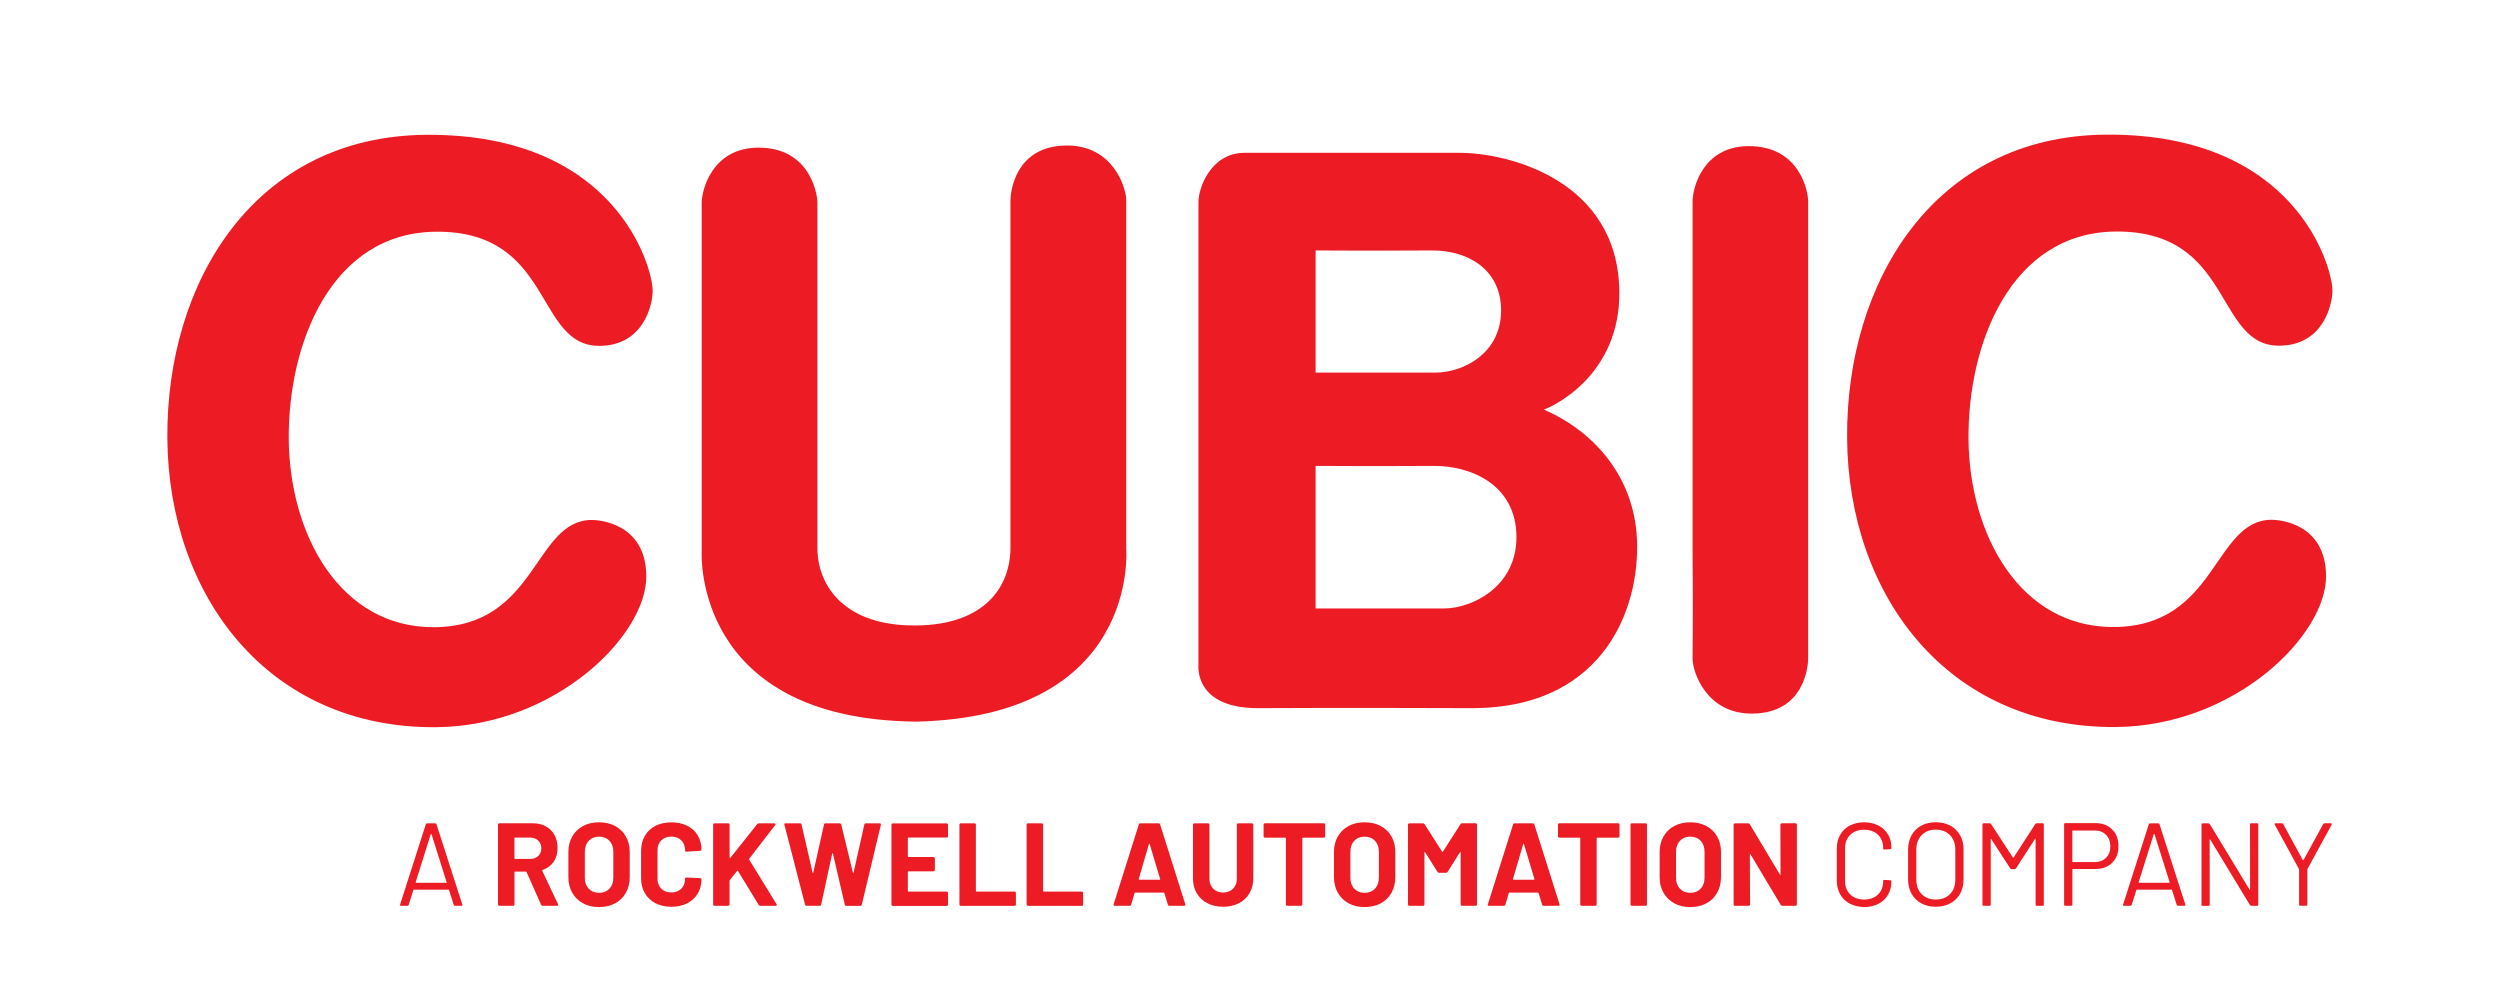
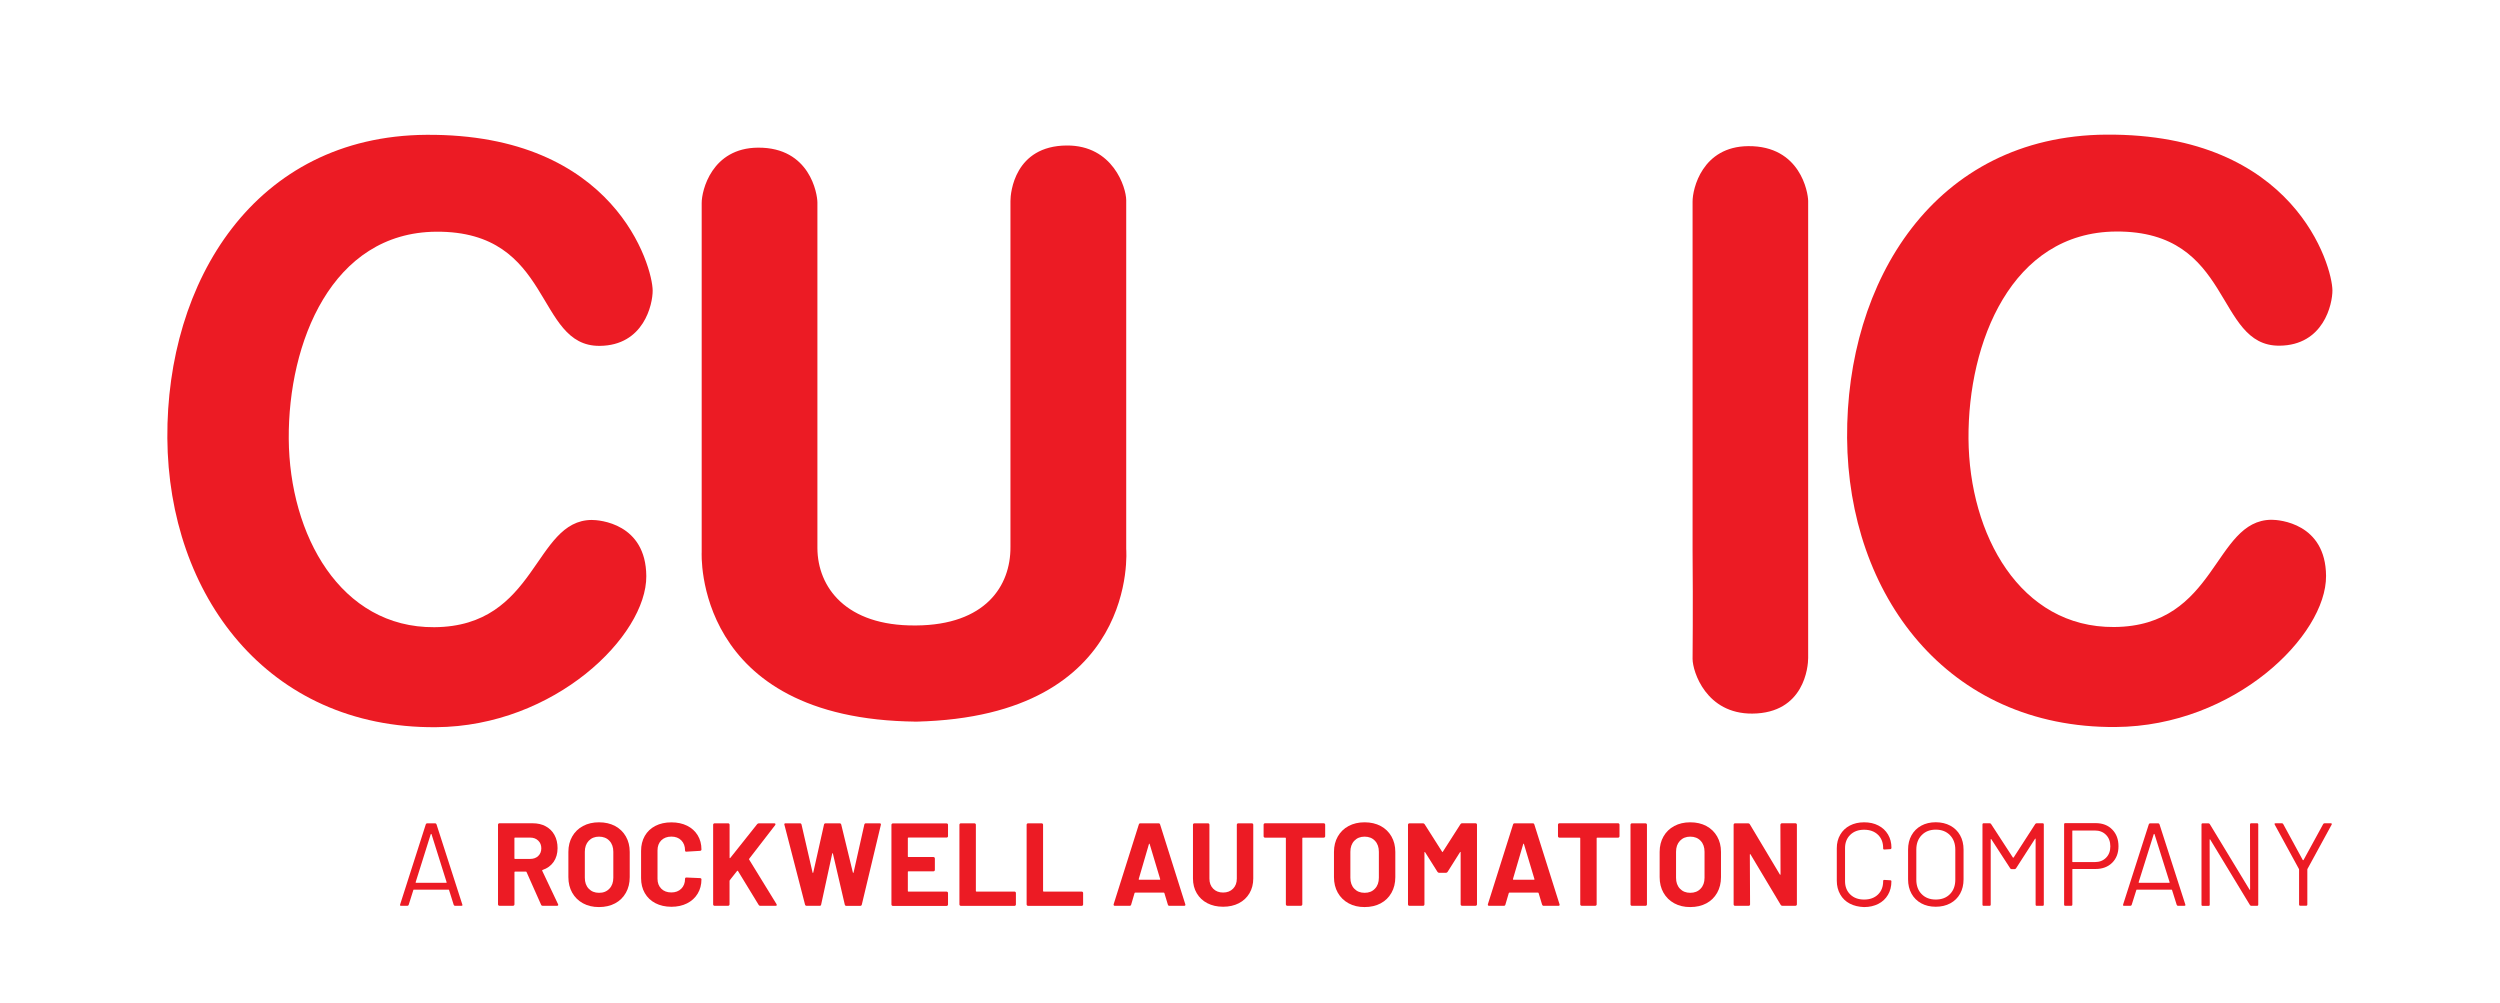
<svg xmlns="http://www.w3.org/2000/svg" id="Layer_1" x="0px" y="0px" viewBox="0 0 545.72 218.88" style="enable-background:new 0 0 545.72 218.88;" xml:space="preserve">
  <style type="text/css"> .st0{fill:#ec1b24;}</style>
  <g>
    <path class="st0" d="M93.07,29.43c41.33-0.29,49.37,28.82,49.4,33.99c0.02,3-1.92,12.01-11.58,12.08 c-14.17,0.1-10.01-25.1-35.67-24.92c-22.83,0.16-32.33,24.23-32.19,45.22c0.15,21,11.29,41.26,31.79,41.11 c22.5-0.16,21.67-23.32,34.34-23.41c1.67-0.01,11.84,0.75,11.92,12.25c0.09,13-19.94,32.81-45.94,32.99 c-36.83,0.26-58.37-28.93-58.61-63.09C36.29,61.49,55.57,29.69,93.07,29.43z" />
    <path class="st0" d="M459.74,29.39c41.33-0.29,49.37,28.82,49.4,33.99c0.02,3-1.92,12.01-11.58,12.08 c-14.17,0.1-10.01-25.1-35.67-24.92c-22.83,0.16-32.33,24.23-32.19,45.22c0.15,21,11.29,41.26,31.79,41.11 c22.5-0.16,21.67-23.32,34.34-23.41c1.67-0.01,11.84,0.75,11.92,12.25c0.09,13-19.94,32.81-45.94,32.99 c-36.83,0.26-58.37-28.93-58.61-63.09C402.96,61.45,422.24,29.65,459.74,29.39z" />
    <g>
      <path class="st0" d="M201.63,157.52c-0.54,0-1.07,0-1.6-0.01c-0.53,0.01-1.06,0.03-1.6,0.03L201.63,157.52z" />
      <path class="st0" d="M245.84,119.85c0,0,0.01-74.56,0-76.17c-0.02-2.76-2.9-11.99-12.99-11.92c-11.38,0.08-12.29,10.3-12.28,12.13 v75.5c0.06,8.5-5.45,17.04-20.62,17.14l-0.14,0c-15.17,0.11-21.32-8.35-21.38-16.85v-75.5c-0.01-1.83-1.6-12.03-12.97-11.95 c-10.08,0.07-12.31,9.34-12.29,12.1c0.01,1.61,0,76.18,0,76.18s-1.99,36.57,46.86,37.01 C248.86,156.39,245.84,119.85,245.84,119.85z" />
    </g>
    <path class="st0" d="M381.64,31.9c-10.08,0.07-12.19,9.34-12.17,12.1c0,0.59,0,23.67,0,23.67v52.51l0,0c0.11,12.81,0,23.08,0,23.67 c0.02,2.76,2.95,11.99,13.03,11.92c11.38-0.08,12.21-10.3,12.2-12.13v-23.78V67.63V43.85C394.68,42.02,393.01,31.82,381.64,31.9z" />
-     <path class="st0" d="M336.99,89.41c2-0.68,16.62-7.45,16.49-25.62c-0.17-24.5-24.38-30.5-35.05-30.43H271.6 c-7.33,0.05-10.01,7.73-9.99,10.73v101.16c0,0-1,9.43,13.17,9.33c15.67-0.11,47,0,47,0c26.67-0.19,35.7-19.5,35.59-35.49 C357.27,104.43,348.03,94.16,336.99,89.41z M287.18,54.67c0,0,13.24,0.08,25.4,0c7.83-0.05,15.03,4.14,15.09,12.97 c0.07,9.5-8.24,13.65-14.24,13.69h-26.25V54.67z M315.29,132.82h-28.11V101.7c0,0,13.56,0.08,25.73,0 c8.17-0.06,18.03,4.09,18.11,15.42C331.1,128.12,321.29,132.78,315.29,132.82z" />
  </g>
  <g>
    <g>
      <path class="st0" d="M99.04,197.52l-1.02-3.24c-0.02-0.05-0.05-0.08-0.1-0.08h-7.59c-0.05,0-0.09,0.03-0.1,0.08l-1.02,3.24 c-0.05,0.14-0.15,0.21-0.3,0.21h-1.37c-0.19,0-0.25-0.09-0.2-0.28l5.61-17.52c0.05-0.14,0.15-0.21,0.3-0.21h1.73 c0.15,0,0.25,0.07,0.3,0.21l5.64,17.52l0.03,0.1c0,0.12-0.08,0.18-0.23,0.18h-1.37C99.19,197.73,99.09,197.66,99.04,197.52z M90.75,192.67c0.03,0.03,0.05,0.04,0.09,0.04h6.55c0.03,0,0.06-0.01,0.09-0.04c0.03-0.03,0.03-0.06,0.01-0.09l-3.3-10.5 c-0.02-0.03-0.04-0.05-0.08-0.05c-0.03,0-0.06,0.02-0.08,0.05l-3.3,10.5C90.72,192.61,90.72,192.64,90.75,192.67z" />
      <path class="st0" d="M118.11,197.49l-3.17-7.13c-0.03-0.07-0.08-0.1-0.15-0.1h-2.36c-0.09,0-0.13,0.04-0.13,0.13v7.02 c0,0.09-0.03,0.16-0.09,0.22c-0.06,0.06-0.13,0.09-0.22,0.09h-2.97c-0.09,0-0.16-0.03-0.22-0.09c-0.06-0.06-0.09-0.13-0.09-0.22 v-17.39c0-0.08,0.03-0.16,0.09-0.22c0.06-0.06,0.13-0.09,0.22-0.09h7.26c1.08,0,2.04,0.22,2.86,0.67c0.82,0.45,1.46,1.08,1.9,1.9 c0.45,0.82,0.67,1.77,0.67,2.86c0,1.17-0.29,2.17-0.86,3c-0.58,0.83-1.38,1.42-2.41,1.76c-0.09,0.03-0.11,0.09-0.08,0.18 l3.45,7.28c0.03,0.07,0.05,0.12,0.05,0.15c0,0.14-0.09,0.21-0.28,0.21h-3.12C118.3,197.73,118.18,197.65,118.11,197.49z M112.29,182.96v4.4c0,0.09,0.04,0.13,0.13,0.13h3.33c0.71,0,1.29-0.21,1.74-0.64c0.45-0.43,0.67-0.99,0.67-1.67 c0-0.69-0.22-1.25-0.67-1.68c-0.45-0.44-1.03-0.66-1.74-0.66h-3.33C112.34,182.83,112.29,182.87,112.29,182.96z" />
      <path class="st0" d="M127.26,197.18c-1.01-0.55-1.79-1.32-2.35-2.3c-0.56-0.99-0.84-2.12-0.84-3.41v-5.51 c0-1.27,0.28-2.39,0.84-3.37c0.56-0.98,1.34-1.74,2.35-2.28c1.01-0.54,2.17-0.81,3.49-0.81c1.34,0,2.51,0.27,3.52,0.81 c1.01,0.54,1.79,1.3,2.35,2.28c0.56,0.98,0.84,2.1,0.84,3.37v5.51c0,1.29-0.28,2.43-0.84,3.42c-0.56,0.99-1.34,1.76-2.35,2.3 c-1.01,0.54-2.18,0.81-3.52,0.81C129.44,198.01,128.27,197.73,127.26,197.18z M133.02,193.99c0.58-0.6,0.86-1.4,0.86-2.39v-5.66 c0-0.99-0.28-1.8-0.85-2.4c-0.57-0.61-1.33-0.91-2.27-0.91c-0.93,0-1.68,0.31-2.25,0.91c-0.57,0.61-0.85,1.41-0.85,2.4v5.66 c0,1,0.28,1.79,0.85,2.39c0.57,0.6,1.32,0.9,2.25,0.9C131.69,194.9,132.44,194.6,133.02,193.99z" />
      <path class="st0" d="M143.06,197.15c-1-0.52-1.77-1.26-2.31-2.2c-0.54-0.94-0.81-2.03-0.81-3.27v-5.94c0-1.23,0.27-2.32,0.81-3.27 c0.54-0.94,1.31-1.67,2.31-2.19c1-0.51,2.16-0.77,3.48-0.77c1.3,0,2.45,0.24,3.44,0.73s1.76,1.18,2.31,2.08 c0.55,0.9,0.83,1.94,0.83,3.13c0,0.15-0.1,0.25-0.31,0.28l-2.97,0.18h-0.05c-0.17,0-0.25-0.09-0.25-0.28 c0-0.91-0.28-1.64-0.82-2.19c-0.55-0.55-1.27-0.82-2.17-0.82c-0.91,0-1.65,0.28-2.2,0.82c-0.55,0.55-0.82,1.28-0.82,2.19v6.2 c0,0.89,0.27,1.61,0.82,2.16c0.55,0.55,1.28,0.82,2.2,0.82c0.9,0,1.62-0.27,2.17-0.82c0.55-0.55,0.82-1.27,0.82-2.16 c0-0.19,0.1-0.28,0.3-0.28l2.97,0.13c0.09,0,0.16,0.03,0.22,0.08c0.06,0.05,0.09,0.11,0.09,0.18c0,1.18-0.28,2.23-0.83,3.14 c-0.55,0.91-1.32,1.61-2.31,2.11c-0.99,0.5-2.14,0.75-3.44,0.75C145.22,197.93,144.06,197.67,143.06,197.15z" />
      <path class="st0" d="M155.76,197.64c-0.06-0.06-0.09-0.13-0.09-0.22v-17.39c0-0.08,0.03-0.16,0.09-0.22 c0.06-0.06,0.13-0.09,0.22-0.09h2.97c0.08,0,0.16,0.03,0.22,0.09c0.06,0.06,0.09,0.13,0.09,0.22v7.2c0,0.05,0.02,0.08,0.05,0.09 c0.03,0.01,0.07,0,0.1-0.04l5.87-7.38c0.1-0.12,0.23-0.18,0.38-0.18h3.35c0.14,0,0.22,0.04,0.25,0.12 c0.03,0.08,0.02,0.17-0.05,0.27l-5.66,7.33c-0.05,0.07-0.06,0.13-0.03,0.18l5.99,9.75c0.03,0.1,0.05,0.16,0.05,0.18 c0,0.12-0.09,0.18-0.25,0.18h-3.35c-0.17,0-0.29-0.07-0.36-0.21l-4.52-7.41c-0.02-0.03-0.04-0.05-0.08-0.05 c-0.03,0-0.07,0.02-0.1,0.05l-1.6,2.03c-0.03,0.07-0.05,0.12-0.05,0.15v5.12c0,0.09-0.03,0.16-0.09,0.22 c-0.06,0.06-0.13,0.09-0.22,0.09h-2.97C155.9,197.73,155.82,197.7,155.76,197.64z" />
      <path class="st0" d="M175.73,197.47l-4.5-17.42l-0.03-0.1c0-0.15,0.09-0.23,0.28-0.23h3.15c0.17,0,0.28,0.09,0.33,0.26l2.41,10.47 c0.02,0.07,0.04,0.1,0.08,0.1c0.03,0,0.06-0.03,0.08-0.1l2.34-10.45c0.05-0.19,0.16-0.28,0.33-0.28h3.07 c0.19,0,0.3,0.09,0.36,0.26l2.54,10.47c0.02,0.05,0.04,0.08,0.08,0.09c0.03,0.01,0.06-0.02,0.08-0.09l2.34-10.45 c0.05-0.19,0.16-0.28,0.33-0.28h3c0.24,0,0.33,0.11,0.28,0.34l-4.16,17.42c-0.05,0.17-0.17,0.26-0.36,0.26h-3.02 c-0.17,0-0.28-0.09-0.33-0.26l-2.59-11.14c-0.02-0.07-0.04-0.1-0.08-0.1c-0.03,0-0.06,0.03-0.08,0.1l-2.41,11.11 c-0.03,0.19-0.14,0.28-0.33,0.28h-2.82C175.9,197.73,175.78,197.64,175.73,197.47z" />
      <path class="st0" d="M206.85,182.74c-0.06,0.06-0.13,0.09-0.22,0.09h-8.33c-0.09,0-0.13,0.04-0.13,0.13v3.99 c0,0.09,0.04,0.13,0.13,0.13h5.46c0.09,0,0.16,0.03,0.22,0.09c0.06,0.06,0.09,0.13,0.09,0.22v2.5c0,0.09-0.03,0.16-0.09,0.22 c-0.06,0.06-0.13,0.09-0.22,0.09h-5.46c-0.09,0-0.13,0.04-0.13,0.13v4.17c0,0.09,0.04,0.13,0.13,0.13h8.33 c0.08,0,0.16,0.03,0.22,0.09c0.06,0.06,0.09,0.13,0.09,0.22v2.5c0,0.09-0.03,0.16-0.09,0.22c-0.06,0.06-0.13,0.09-0.22,0.09H194.9 c-0.09,0-0.16-0.03-0.22-0.09c-0.06-0.06-0.09-0.13-0.09-0.22v-17.39c0-0.08,0.03-0.16,0.09-0.22c0.06-0.06,0.13-0.09,0.22-0.09 h11.73c0.08,0,0.16,0.03,0.22,0.09c0.06,0.06,0.09,0.13,0.09,0.22v2.5C206.94,182.6,206.91,182.68,206.85,182.74z" />
      <path class="st0" d="M209.52,197.64c-0.06-0.06-0.09-0.13-0.09-0.22v-17.39c0-0.08,0.03-0.16,0.09-0.22 c0.06-0.06,0.13-0.09,0.22-0.09h2.97c0.08,0,0.16,0.03,0.22,0.09c0.06,0.06,0.09,0.13,0.09,0.22v14.46c0,0.09,0.04,0.13,0.13,0.13 h8.3c0.08,0,0.16,0.03,0.22,0.09c0.06,0.06,0.09,0.13,0.09,0.22v2.5c0,0.09-0.03,0.16-0.09,0.22c-0.06,0.06-0.13,0.09-0.22,0.09 h-11.71C209.65,197.73,209.58,197.7,209.52,197.64z" />
      <path class="st0" d="M224.19,197.64c-0.06-0.06-0.09-0.13-0.09-0.22v-17.39c0-0.08,0.03-0.16,0.09-0.22 c0.06-0.06,0.13-0.09,0.22-0.09h2.97c0.08,0,0.16,0.03,0.22,0.09c0.06,0.06,0.09,0.13,0.09,0.22v14.46c0,0.09,0.04,0.13,0.13,0.13 h8.3c0.08,0,0.16,0.03,0.22,0.09c0.06,0.06,0.09,0.13,0.09,0.22v2.5c0,0.09-0.03,0.16-0.09,0.22c-0.06,0.06-0.13,0.09-0.22,0.09 H224.4C224.32,197.73,224.24,197.7,224.19,197.64z" />
      <path class="st0" d="M254.93,197.47l-0.76-2.52c-0.03-0.07-0.08-0.1-0.13-0.1h-6.25c-0.05,0-0.09,0.03-0.13,0.1l-0.74,2.52 c-0.05,0.17-0.16,0.26-0.33,0.26h-3.23c-0.1,0-0.18-0.03-0.23-0.09c-0.05-0.06-0.06-0.15-0.03-0.27l5.49-17.39 c0.05-0.17,0.16-0.26,0.33-0.26h3.99c0.17,0,0.28,0.09,0.33,0.26l5.49,17.39c0.02,0.03,0.03,0.08,0.03,0.13 c0,0.15-0.09,0.23-0.28,0.23h-3.23C255.09,197.73,254.98,197.64,254.93,197.47z M248.68,192.04h4.47c0.1,0,0.14-0.05,0.1-0.15 l-2.29-7.64c-0.02-0.07-0.04-0.1-0.08-0.09c-0.03,0.01-0.06,0.04-0.08,0.09l-2.23,7.64C248.56,191.99,248.59,192.04,248.68,192.04 z" />
      <path class="st0" d="M263.55,197.16c-0.99-0.51-1.76-1.24-2.31-2.17c-0.55-0.93-0.83-2.01-0.83-3.23v-11.73 c0-0.08,0.03-0.16,0.09-0.22c0.06-0.06,0.13-0.09,0.22-0.09h2.97c0.09,0,0.16,0.03,0.22,0.09c0.06,0.06,0.09,0.13,0.09,0.22v11.76 c0,0.91,0.27,1.64,0.82,2.2c0.55,0.56,1.27,0.84,2.17,0.84c0.9,0,1.62-0.28,2.17-0.84c0.55-0.56,0.82-1.29,0.82-2.2v-11.76 c0-0.08,0.03-0.16,0.09-0.22c0.06-0.06,0.13-0.09,0.22-0.09h2.97c0.09,0,0.16,0.03,0.22,0.09c0.06,0.06,0.09,0.13,0.09,0.22v11.73 c0,1.22-0.28,2.29-0.83,3.23c-0.55,0.93-1.32,1.66-2.31,2.17c-0.99,0.51-2.14,0.77-3.44,0.77 C265.68,197.93,264.54,197.67,263.55,197.16z" />
      <path class="st0" d="M289.18,179.8c0.06,0.06,0.09,0.13,0.09,0.22v2.52c0,0.09-0.03,0.16-0.09,0.22 c-0.06,0.06-0.13,0.09-0.22,0.09h-4.55c-0.09,0-0.13,0.04-0.13,0.13v14.43c0,0.09-0.03,0.16-0.09,0.22 c-0.06,0.06-0.13,0.09-0.22,0.09h-2.97c-0.09,0-0.16-0.03-0.22-0.09c-0.06-0.06-0.09-0.13-0.09-0.22v-14.43 c0-0.08-0.04-0.13-0.13-0.13h-4.42c-0.08,0-0.16-0.03-0.22-0.09c-0.06-0.06-0.09-0.13-0.09-0.22v-2.52c0-0.08,0.03-0.16,0.09-0.22 c0.06-0.06,0.13-0.09,0.22-0.09h12.8C289.05,179.71,289.12,179.74,289.18,179.8z" />
      <path class="st0" d="M294.38,197.18c-1.01-0.55-1.79-1.32-2.35-2.3c-0.56-0.99-0.84-2.12-0.84-3.41v-5.51 c0-1.27,0.28-2.39,0.84-3.37c0.56-0.98,1.34-1.74,2.35-2.28c1.01-0.54,2.17-0.81,3.49-0.81c1.34,0,2.51,0.27,3.52,0.81 c1.01,0.54,1.79,1.3,2.35,2.28c0.56,0.98,0.84,2.1,0.84,3.37v5.51c0,1.29-0.28,2.43-0.84,3.42c-0.56,0.99-1.34,1.76-2.35,2.3 c-1.01,0.54-2.18,0.81-3.52,0.81C296.55,198.01,295.39,197.73,294.38,197.18z M300.13,193.99c0.58-0.6,0.86-1.4,0.86-2.39v-5.66 c0-0.99-0.28-1.8-0.85-2.4c-0.57-0.61-1.33-0.91-2.27-0.91c-0.93,0-1.68,0.31-2.25,0.91s-0.85,1.41-0.85,2.4v5.66 c0,1,0.28,1.79,0.85,2.39s1.32,0.9,2.25,0.9C298.8,194.9,299.56,194.6,300.13,193.99z" />
      <path class="st0" d="M319.14,179.71h2.97c0.09,0,0.16,0.03,0.21,0.09c0.06,0.06,0.09,0.13,0.09,0.22v17.39 c0,0.09-0.03,0.16-0.09,0.22c-0.06,0.06-0.13,0.09-0.21,0.09h-2.97c-0.09,0-0.16-0.03-0.21-0.09c-0.06-0.06-0.09-0.13-0.09-0.22 v-11.35c0-0.07-0.02-0.1-0.05-0.1c-0.04,0-0.07,0.03-0.1,0.08l-2.69,4.27c-0.09,0.14-0.2,0.21-0.36,0.21h-1.5 c-0.15,0-0.27-0.07-0.36-0.21l-2.69-4.27c-0.04-0.05-0.07-0.07-0.1-0.06c-0.04,0.01-0.05,0.05-0.05,0.12v11.32 c0,0.09-0.03,0.16-0.09,0.22c-0.06,0.06-0.13,0.09-0.22,0.09h-2.97c-0.09,0-0.16-0.03-0.22-0.09c-0.06-0.06-0.09-0.13-0.09-0.22 v-17.39c0-0.08,0.03-0.16,0.09-0.22c0.06-0.06,0.13-0.09,0.22-0.09h2.97c0.15,0,0.27,0.07,0.36,0.21l3.81,6 c0.05,0.1,0.1,0.1,0.15,0l3.84-6C318.87,179.78,318.99,179.71,319.14,179.71z" />
      <path class="st0" d="M336.62,197.47l-0.76-2.52c-0.03-0.07-0.08-0.1-0.13-0.1h-6.25c-0.05,0-0.09,0.03-0.13,0.1l-0.74,2.52 c-0.05,0.17-0.16,0.26-0.33,0.26h-3.23c-0.1,0-0.18-0.03-0.23-0.09c-0.05-0.06-0.06-0.15-0.03-0.27l5.49-17.39 c0.05-0.17,0.16-0.26,0.33-0.26h3.99c0.17,0,0.28,0.09,0.33,0.26l5.49,17.39c0.02,0.03,0.03,0.08,0.03,0.13 c0,0.15-0.09,0.23-0.28,0.23h-3.23C336.79,197.73,336.68,197.64,336.62,197.47z M330.38,192.04h4.47c0.1,0,0.14-0.05,0.1-0.15 l-2.29-7.64c-0.02-0.07-0.04-0.1-0.08-0.09s-0.06,0.04-0.08,0.09l-2.24,7.64C330.26,191.99,330.29,192.04,330.38,192.04z" />
      <path class="st0" d="M353.43,179.8c0.06,0.06,0.09,0.13,0.09,0.22v2.52c0,0.09-0.03,0.16-0.09,0.22 c-0.06,0.06-0.13,0.09-0.22,0.09h-4.55c-0.09,0-0.13,0.04-0.13,0.13v14.43c0,0.09-0.03,0.16-0.09,0.22 c-0.06,0.06-0.13,0.09-0.22,0.09h-2.97c-0.08,0-0.16-0.03-0.21-0.09c-0.06-0.06-0.09-0.13-0.09-0.22v-14.43 c0-0.08-0.04-0.13-0.13-0.13h-4.42c-0.09,0-0.16-0.03-0.22-0.09c-0.06-0.06-0.09-0.13-0.09-0.22v-2.52c0-0.08,0.03-0.16,0.09-0.22 c0.06-0.06,0.13-0.09,0.22-0.09h12.8C353.3,179.71,353.37,179.74,353.43,179.8z" />
      <path class="st0" d="M356.01,197.64c-0.06-0.06-0.09-0.13-0.09-0.22v-17.39c0-0.08,0.03-0.16,0.09-0.22 c0.06-0.06,0.13-0.09,0.22-0.09h2.97c0.08,0,0.16,0.03,0.22,0.09c0.06,0.06,0.09,0.13,0.09,0.22v17.39c0,0.09-0.03,0.16-0.09,0.22 c-0.06,0.06-0.13,0.09-0.22,0.09h-2.97C356.14,197.73,356.07,197.7,356.01,197.64z" />
      <path class="st0" d="M365.47,197.18c-1.01-0.55-1.79-1.32-2.35-2.3s-0.84-2.12-0.84-3.41v-5.51c0-1.27,0.28-2.39,0.84-3.37 c0.56-0.98,1.34-1.74,2.35-2.28c1.01-0.54,2.17-0.81,3.49-0.81c1.34,0,2.51,0.27,3.52,0.81c1.01,0.54,1.79,1.3,2.35,2.28 c0.56,0.98,0.84,2.1,0.84,3.37v5.51c0,1.29-0.28,2.43-0.84,3.42c-0.56,0.99-1.34,1.76-2.35,2.3c-1.01,0.54-2.18,0.81-3.52,0.81 C367.64,198.01,366.48,197.73,365.47,197.18z M371.22,193.99c0.58-0.6,0.86-1.4,0.86-2.39v-5.66c0-0.99-0.28-1.8-0.85-2.4 c-0.57-0.61-1.33-0.91-2.27-0.91c-0.93,0-1.68,0.31-2.25,0.91c-0.57,0.61-0.85,1.41-0.85,2.4v5.66c0,1,0.28,1.79,0.85,2.39 c0.57,0.6,1.32,0.9,2.25,0.9S370.65,194.6,371.22,193.99z" />
      <path class="st0" d="M388.75,179.8c0.06-0.06,0.13-0.09,0.21-0.09h2.97c0.09,0,0.16,0.03,0.22,0.09c0.06,0.06,0.09,0.13,0.09,0.22 v17.39c0,0.09-0.03,0.16-0.09,0.22c-0.06,0.06-0.13,0.09-0.22,0.09h-2.87c-0.17,0-0.29-0.07-0.36-0.21l-6.58-11.01 c-0.03-0.05-0.07-0.07-0.1-0.06c-0.03,0.01-0.05,0.05-0.05,0.12l0.05,10.86c0,0.09-0.03,0.16-0.09,0.22 c-0.06,0.06-0.13,0.09-0.22,0.09h-2.97c-0.09,0-0.16-0.03-0.22-0.09c-0.06-0.06-0.09-0.13-0.09-0.22v-17.39 c0-0.08,0.03-0.16,0.09-0.22c0.06-0.06,0.13-0.09,0.22-0.09h2.87c0.17,0,0.29,0.07,0.36,0.21l6.55,10.96 c0.03,0.05,0.07,0.07,0.1,0.06c0.03-0.01,0.05-0.05,0.05-0.12l-0.03-10.81C388.66,179.94,388.69,179.86,388.75,179.8z" />
      <path class="st0" d="M403.79,197.25c-0.9-0.47-1.6-1.14-2.09-2.01c-0.5-0.87-0.75-1.87-0.75-3v-7.08c0-1.12,0.25-2.1,0.75-2.96 c0.5-0.86,1.2-1.52,2.09-1.99c0.9-0.47,1.94-0.71,3.12-0.71c1.18,0,2.23,0.23,3.12,0.7c0.9,0.46,1.6,1.12,2.1,1.96 c0.5,0.84,0.75,1.81,0.75,2.91c0,0.09-0.02,0.15-0.08,0.21s-0.11,0.08-0.18,0.08l-1.3,0.08c-0.17,0-0.25-0.08-0.25-0.23v-0.08 c0-1.22-0.38-2.19-1.14-2.92c-0.76-0.73-1.77-1.09-3.02-1.09c-1.25,0-2.26,0.37-3.02,1.11c-0.76,0.74-1.14,1.71-1.14,2.91v7.2 c0,1.2,0.38,2.17,1.14,2.91c0.76,0.74,1.77,1.11,3.02,1.11c1.25,0,2.26-0.36,3.02-1.09c0.76-0.73,1.14-1.7,1.14-2.92v-0.05 c0-0.15,0.09-0.23,0.25-0.23l1.3,0.08c0.17,0,0.25,0.08,0.25,0.23c0,1.12-0.25,2.1-0.75,2.95c-0.5,0.85-1.2,1.51-2.1,1.97 c-0.9,0.46-1.94,0.7-3.12,0.7C405.73,197.96,404.69,197.72,403.79,197.25z" />
      <path class="st0" d="M419.38,197.18c-0.91-0.5-1.62-1.2-2.12-2.1c-0.5-0.9-0.75-1.94-0.75-3.13v-6.48c0-1.18,0.25-2.23,0.75-3.13 c0.5-0.9,1.21-1.6,2.12-2.1c0.91-0.5,1.97-0.75,3.17-0.75c1.2,0,2.26,0.25,3.19,0.75c0.92,0.5,1.63,1.2,2.13,2.1 c0.5,0.9,0.75,1.94,0.75,3.13v6.48c0,1.18-0.25,2.23-0.75,3.13c-0.5,0.9-1.21,1.6-2.13,2.1c-0.92,0.5-1.99,0.75-3.19,0.75 C421.35,197.93,420.29,197.68,419.38,197.18z M425.65,195.18c0.78-0.79,1.17-1.84,1.17-3.14v-6.59c0-1.3-0.39-2.35-1.17-3.15 c-0.78-0.8-1.81-1.2-3.1-1.2c-1.27,0-2.29,0.4-3.07,1.2c-0.78,0.8-1.17,1.85-1.17,3.15v6.59c0,1.3,0.39,2.35,1.17,3.14 c0.78,0.79,1.8,1.18,3.07,1.18C423.84,196.36,424.87,195.97,425.65,195.18z" />
      <path class="st0" d="M444.57,179.71h1.32c0.17,0,0.25,0.09,0.25,0.26v17.5c0,0.17-0.08,0.26-0.25,0.26h-1.29 c-0.17,0-0.25-0.09-0.25-0.26v-14.31c0-0.05-0.02-0.09-0.05-0.1c-0.03-0.02-0.06,0-0.08,0.05l-4.14,6.43 c-0.09,0.12-0.19,0.18-0.3,0.18h-0.66c-0.12,0-0.22-0.05-0.3-0.15l-4.14-6.38c-0.02-0.05-0.04-0.07-0.08-0.05 c-0.03,0.02-0.05,0.05-0.05,0.1v14.23c0,0.17-0.09,0.26-0.25,0.26h-1.3c-0.17,0-0.25-0.09-0.25-0.26v-17.5 c0-0.17,0.09-0.26,0.25-0.26h1.32c0.13,0,0.24,0.05,0.3,0.15l4.77,7.33c0.02,0.02,0.04,0.03,0.08,0.03c0.03,0,0.06-0.01,0.08-0.03 l4.72-7.31C444.35,179.78,444.45,179.71,444.57,179.71z" />
      <path class="st0" d="M461.08,181.08c0.91,0.93,1.36,2.14,1.36,3.65c0,1.49-0.46,2.69-1.38,3.6c-0.92,0.91-2.14,1.36-3.64,1.36 h-4.95c-0.07,0-0.1,0.03-0.1,0.1v7.67c0,0.17-0.09,0.26-0.25,0.26h-1.3c-0.17,0-0.25-0.09-0.25-0.26v-17.52 c0-0.17,0.08-0.26,0.25-0.26h6.68C458.98,179.69,460.18,180.15,461.08,181.08z M459.72,187.24c0.63-0.63,0.94-1.45,0.94-2.48 c0-1.05-0.31-1.89-0.94-2.52c-0.63-0.64-1.44-0.95-2.44-0.95h-4.82c-0.07,0-0.1,0.03-0.1,0.1v6.69c0,0.07,0.03,0.1,0.1,0.1h4.82 C458.28,188.18,459.1,187.87,459.72,187.24z" />
      <path class="st0" d="M475.15,197.52l-1.02-3.24c-0.02-0.05-0.05-0.08-0.1-0.08h-7.59c-0.05,0-0.09,0.03-0.1,0.08l-1.02,3.24 c-0.05,0.14-0.15,0.21-0.3,0.21h-1.37c-0.19,0-0.25-0.09-0.2-0.28l5.61-17.52c0.05-0.14,0.15-0.21,0.3-0.21h1.73 c0.15,0,0.25,0.07,0.3,0.21l5.64,17.52l0.02,0.1c0,0.12-0.08,0.18-0.23,0.18h-1.37C475.31,197.73,475.2,197.66,475.15,197.52z M466.86,192.67c0.03,0.03,0.06,0.04,0.09,0.04h6.55c0.03,0,0.06-0.01,0.09-0.04c0.02-0.03,0.03-0.06,0.01-0.09l-3.3-10.5 c-0.02-0.03-0.04-0.05-0.08-0.05c-0.03,0-0.06,0.02-0.08,0.05l-3.3,10.5C466.83,192.61,466.84,192.64,466.86,192.67z" />
      <path class="st0" d="M491.41,179.71h1.29c0.17,0,0.25,0.09,0.25,0.26v17.5c0,0.17-0.09,0.26-0.25,0.26h-1.27 c-0.12,0-0.22-0.06-0.3-0.18l-8.66-14.28c-0.02-0.05-0.04-0.07-0.08-0.06c-0.03,0.01-0.05,0.04-0.05,0.09l0.02,14.18 c0,0.17-0.09,0.26-0.25,0.26h-1.3c-0.17,0-0.25-0.09-0.25-0.26v-17.5c0-0.17,0.09-0.26,0.25-0.26h1.27c0.12,0,0.22,0.06,0.3,0.18 l8.66,14.28c0.02,0.05,0.04,0.07,0.08,0.06c0.03-0.01,0.05-0.04,0.05-0.09l-0.02-14.18C491.16,179.8,491.24,179.71,491.41,179.71z " />
      <path class="st0" d="M501.86,197.44v-7.62c0-0.07-0.01-0.11-0.03-0.13l-5.28-9.68c-0.03-0.07-0.05-0.12-0.05-0.15 c0-0.1,0.08-0.15,0.23-0.15h1.37c0.15,0,0.25,0.06,0.3,0.18l4.27,7.85c0.02,0.02,0.04,0.03,0.08,0.03c0.03,0,0.06-0.01,0.08-0.03 l4.29-7.85c0.07-0.12,0.17-0.18,0.3-0.18h1.37c0.1,0,0.17,0.03,0.2,0.09c0.03,0.06,0.02,0.13-0.03,0.22l-5.28,9.68 c-0.02,0.02-0.02,0.06-0.02,0.13v7.62c0,0.17-0.09,0.26-0.25,0.26h-1.3C501.94,197.7,501.86,197.61,501.86,197.44z" />
    </g>
  </g>
</svg>